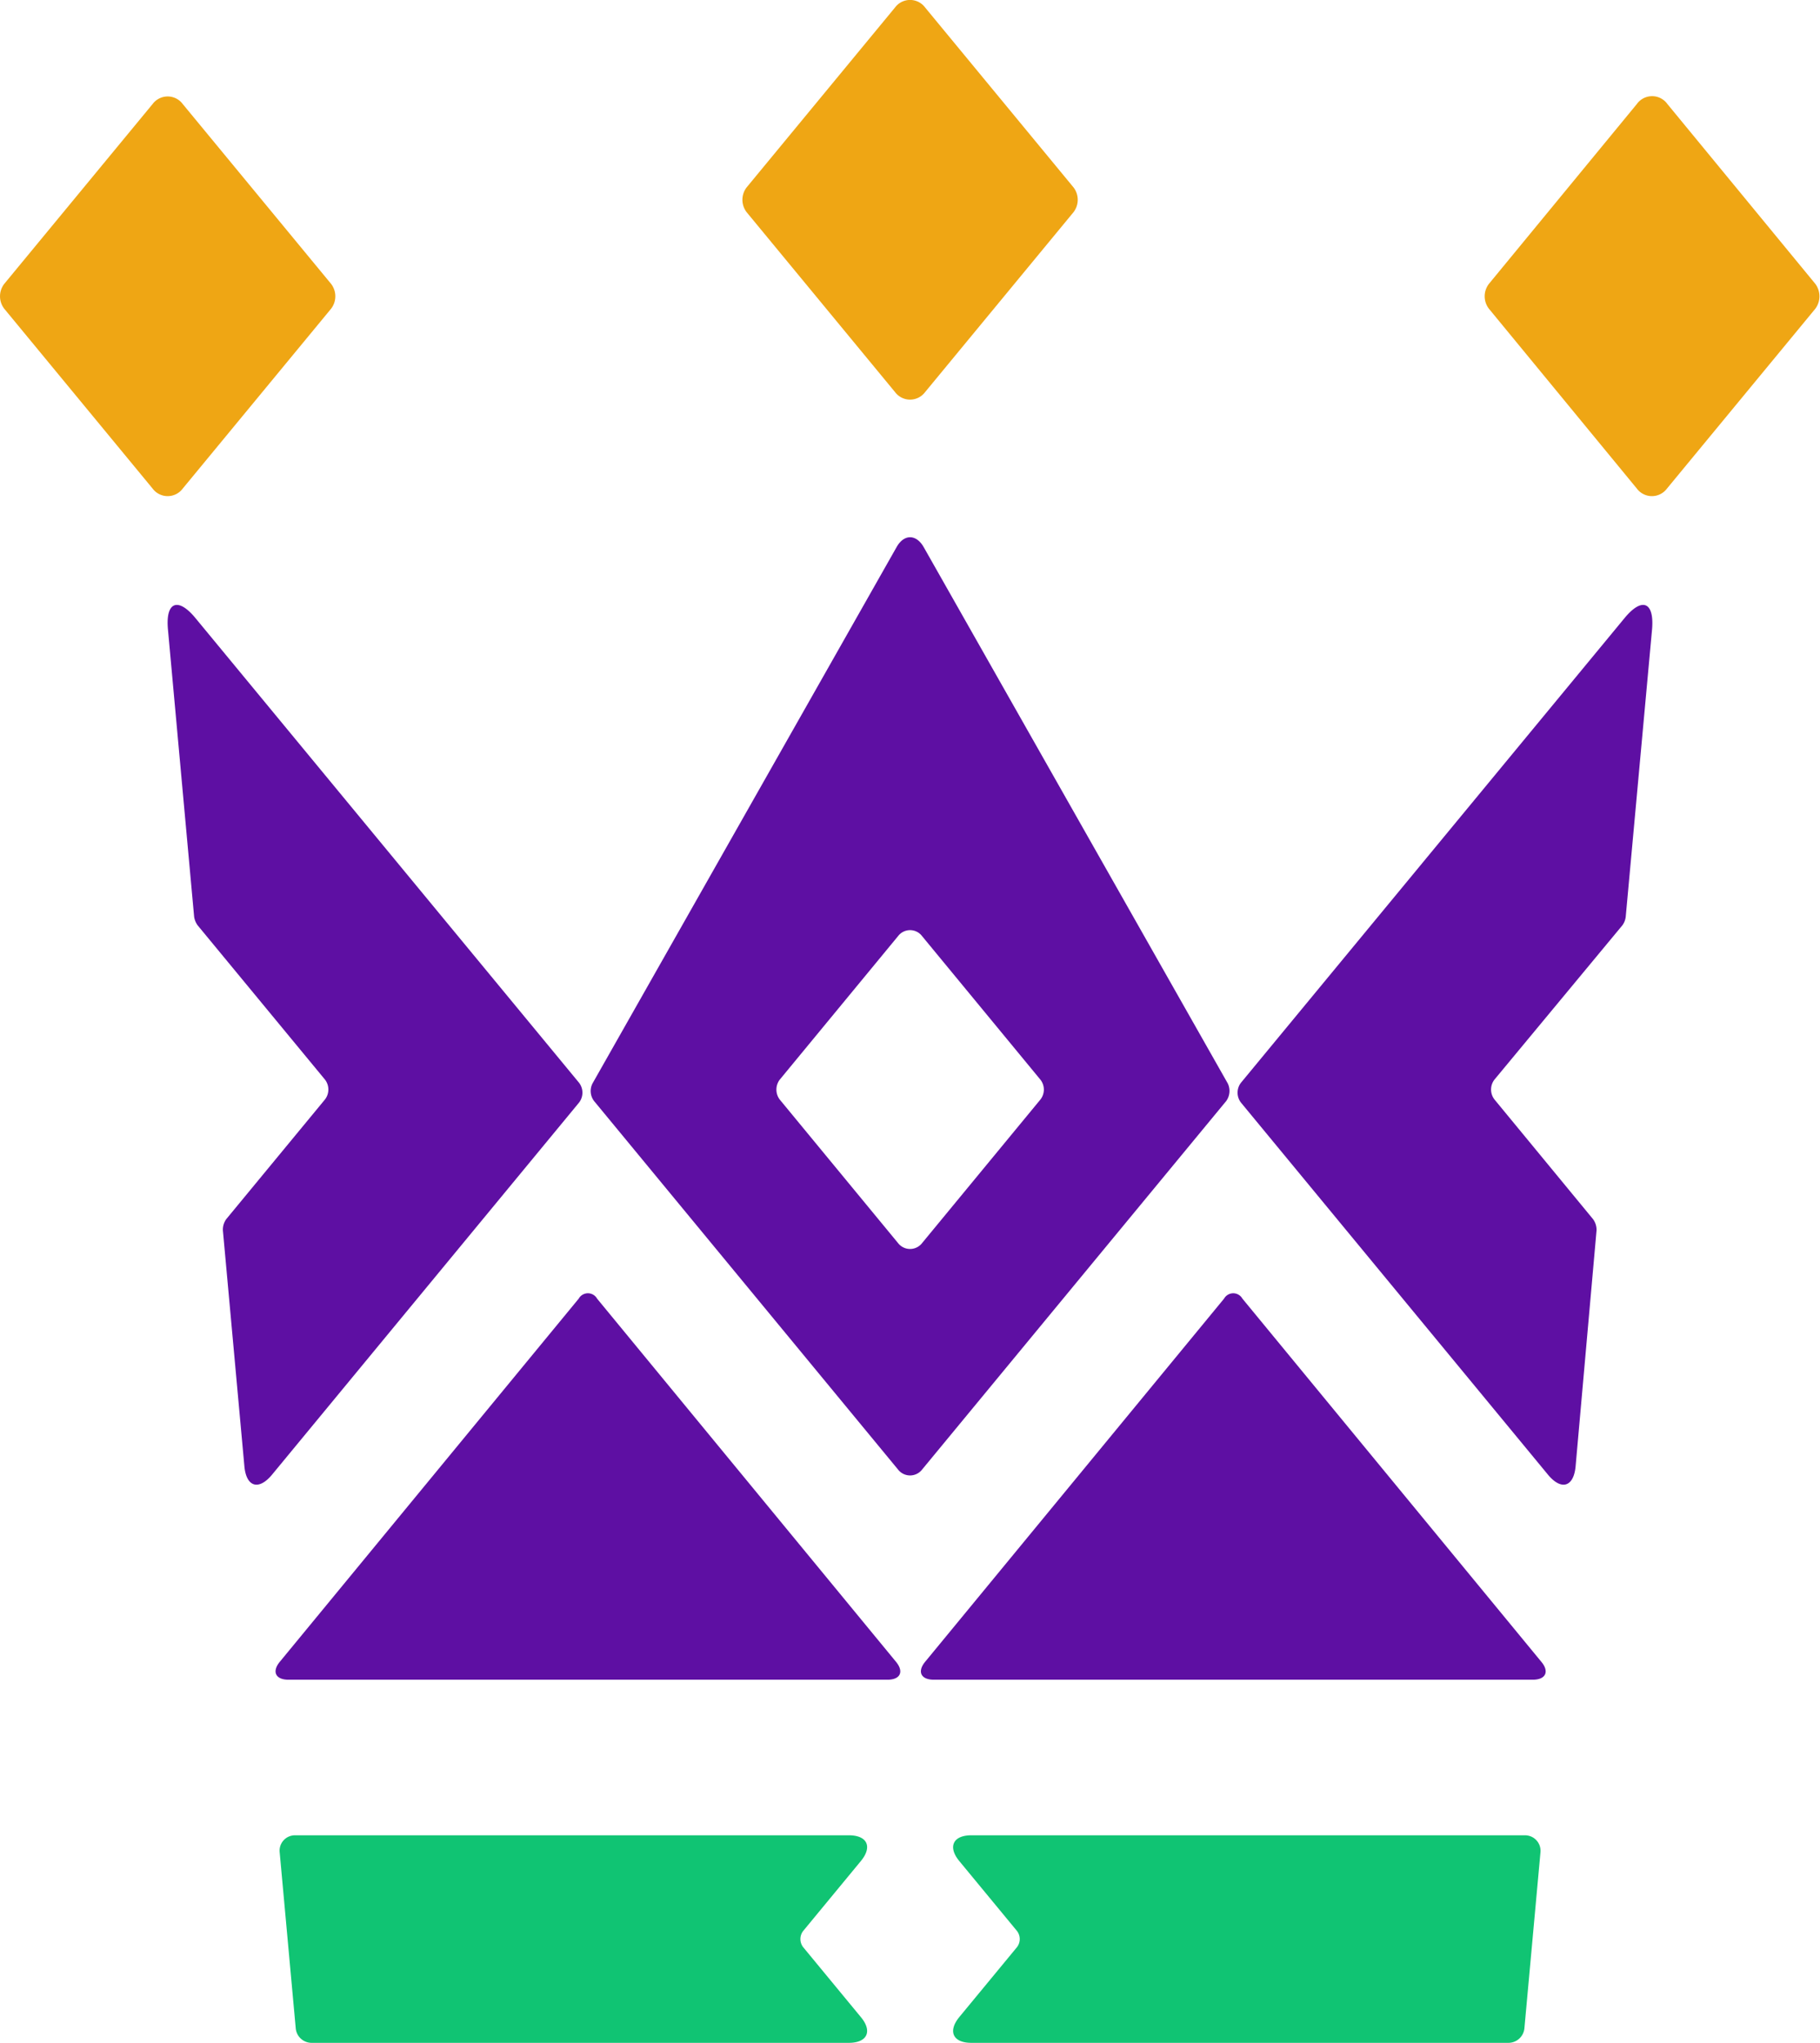
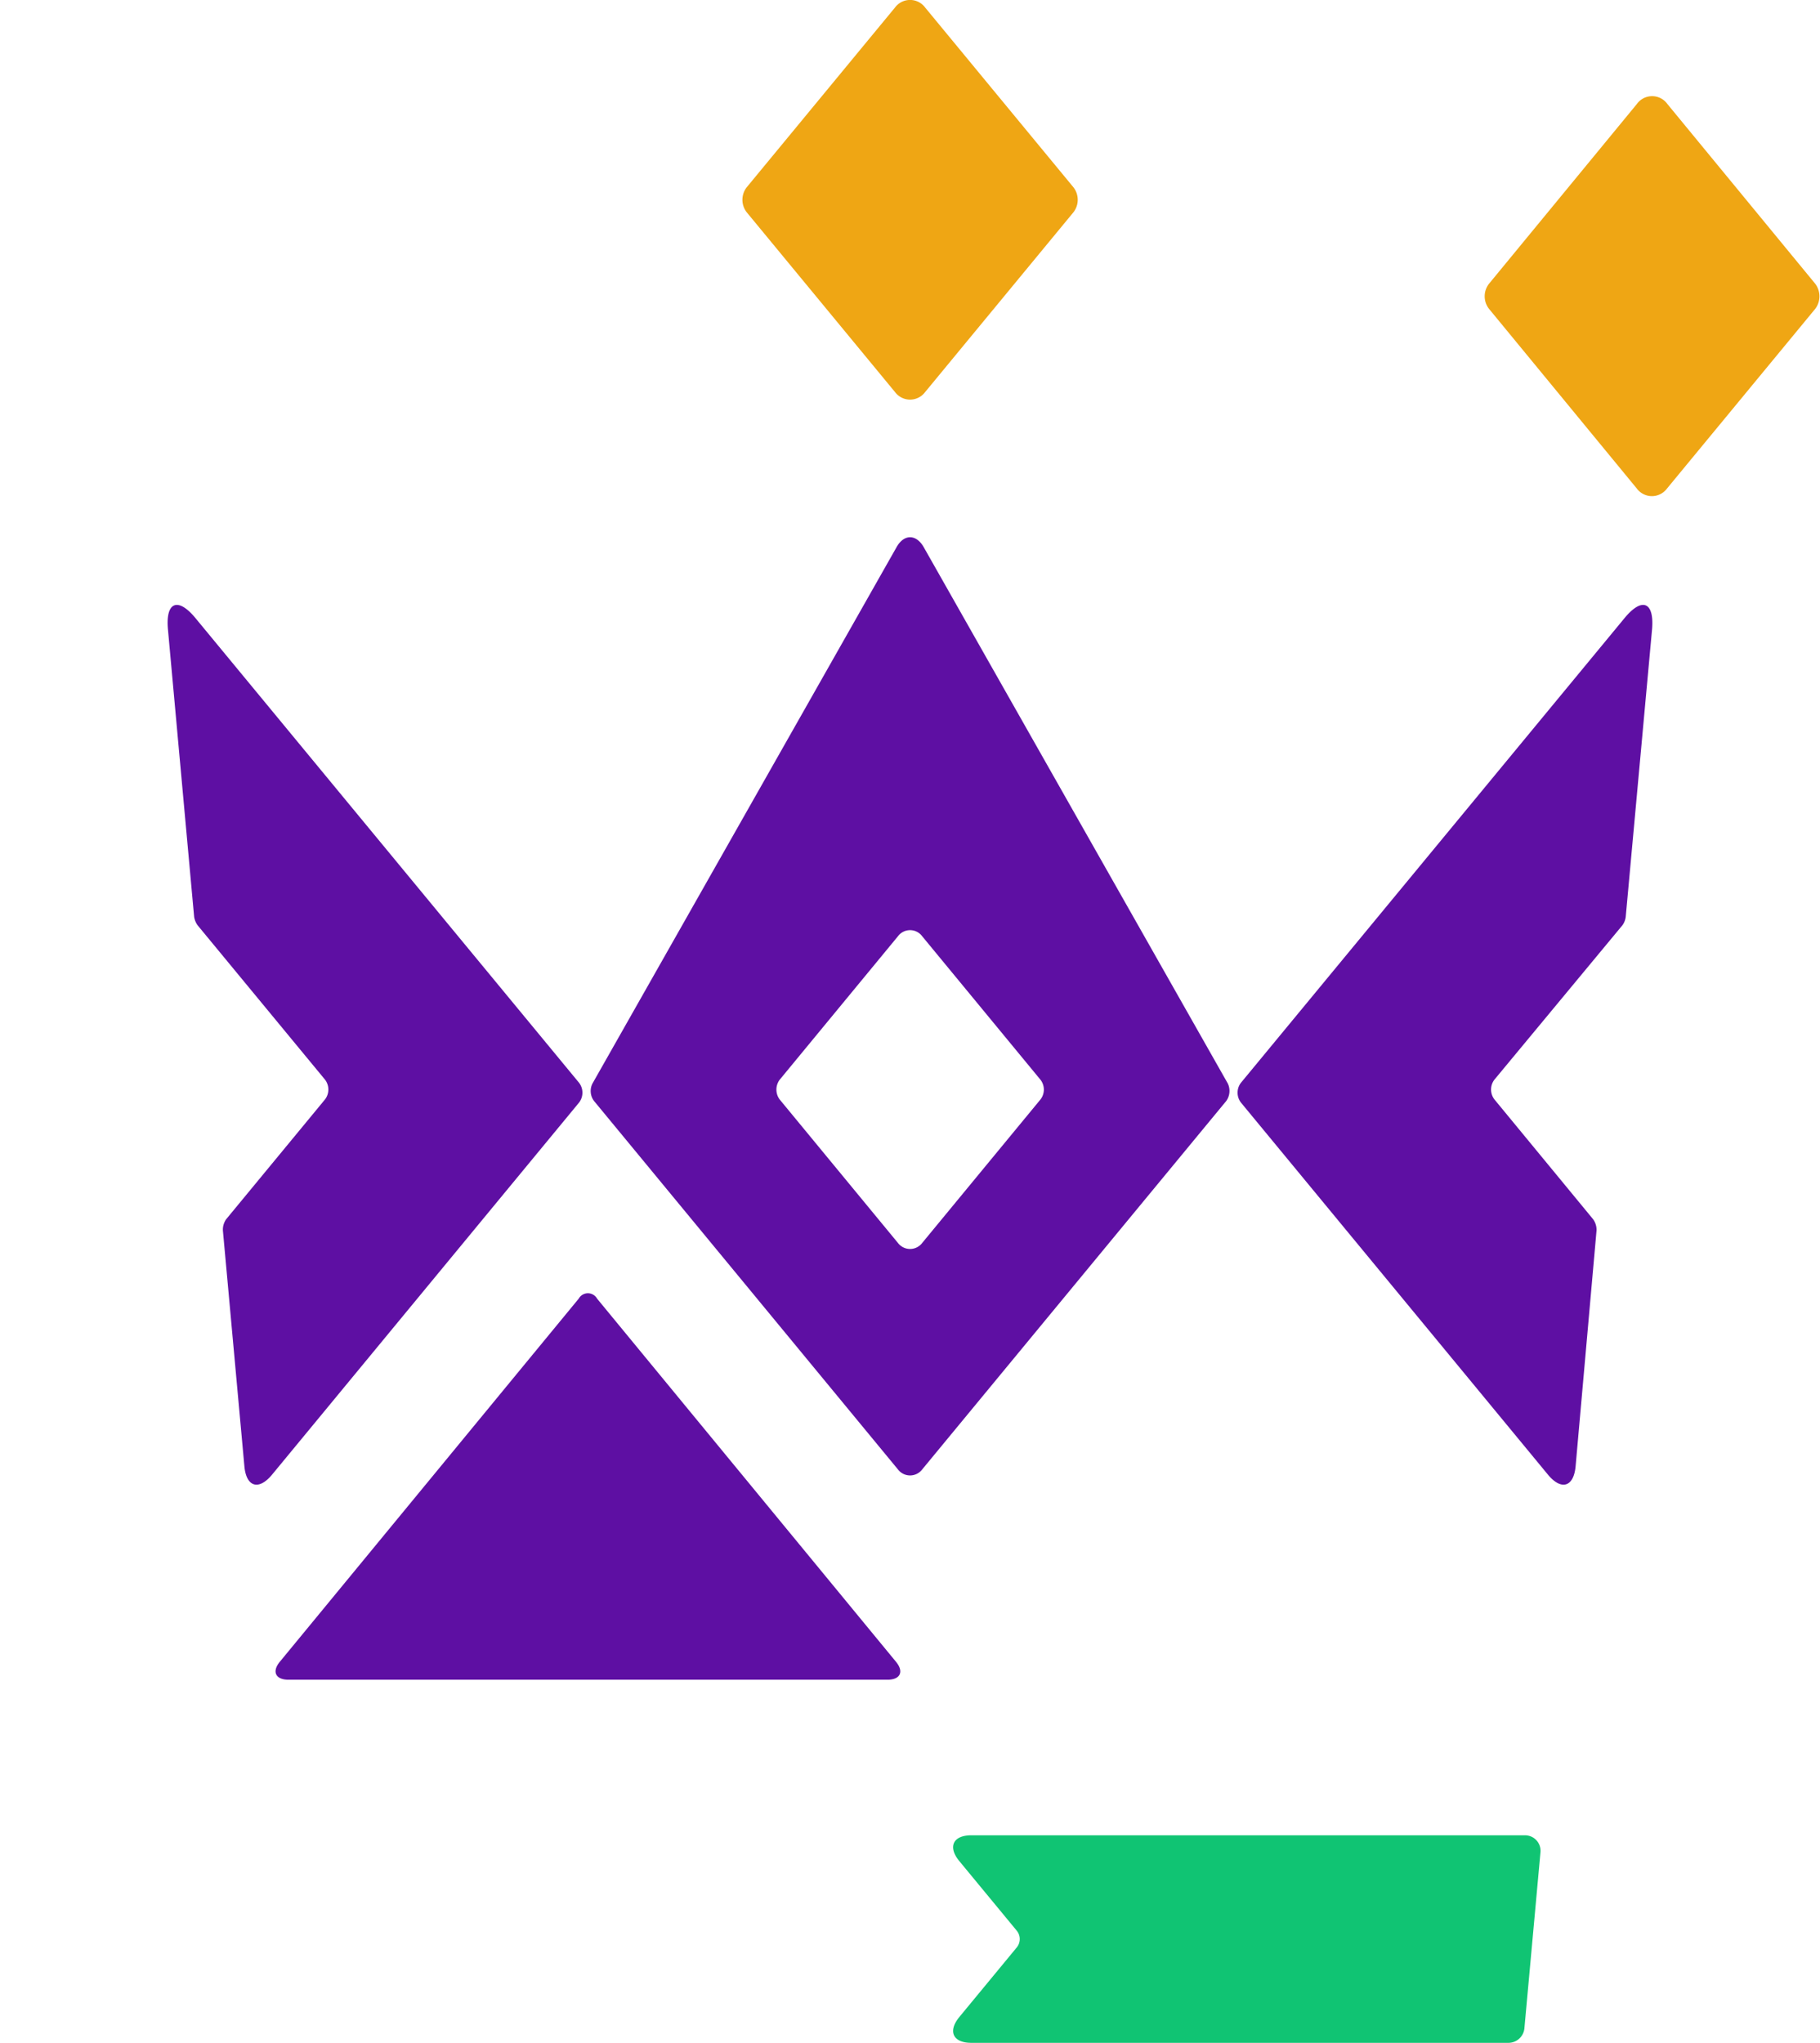
<svg xmlns="http://www.w3.org/2000/svg" viewBox="0 0 127.87 143.51">
  <defs>
    <style>.a{fill:#10c473;}.b{fill:#efa614;}.c{fill:#5e0fa3;}</style>
  </defs>
-   <path class="a" d="M56.43,136.79a.93.93,0,0,1,0-1.14l4.06-4.92c.82-1,.44-1.8-.85-1.8H20.74a1.08,1.08,0,0,0-1.09,1.2l1.13,12.38a1.12,1.12,0,0,0,1.09,1H59.64c1.29,0,1.67-.81.85-1.8Z" />
  <path class="a" d="M107.14,128.93H68.24c-1.28,0-1.66.81-.85,1.8l4.06,4.92a.93.93,0,0,1,0,1.14l-4.06,4.92c-.81,1-.43,1.8.85,1.8H106a1.13,1.13,0,0,0,1.1-1l1.13-12.38A1.09,1.09,0,0,0,107.14,128.93Z" />
  <path class="b" d="M62.88.53,52.46,13.16a1.43,1.43,0,0,0,0,1.75L62.88,27.54a1.32,1.32,0,0,0,2.12,0L75.42,14.91a1.43,1.43,0,0,0,0-1.75L65,.53A1.32,1.32,0,0,0,62.88.53Z" />
-   <path class="b" d="M10.72,7.31.3,19.94a1.43,1.43,0,0,0,0,1.75L10.72,34.32a1.32,1.32,0,0,0,2.12,0L23.26,21.69a1.43,1.43,0,0,0,0-1.75L12.84,7.31A1.32,1.32,0,0,0,10.72,7.31Z" />
  <path class="b" d="M115,7.31,104.61,19.94a1.43,1.43,0,0,0,0,1.75L115,34.32a1.32,1.32,0,0,0,2.12,0l10.42-12.63a1.46,1.46,0,0,0,0-1.75L117.15,7.31A1.32,1.32,0,0,0,115,7.31Z" />
  <path class="c" d="M40.66,91.23l-21,25.51c-.57.69-.3,1.26.6,1.26h42.1c.9,0,1.16-.57.59-1.26l-21-25.51A.74.74,0,0,0,40.66,91.23Z" />
-   <path class="c" d="M86,91.23,65,116.74c-.57.69-.3,1.26.6,1.26h42.1c.9,0,1.17-.57.59-1.26l-21-25.51A.74.74,0,0,0,86,91.23Z" />
  <path class="c" d="M86.26,76.11,64.9,38.44c-.53-.93-1.39-.93-1.91,0L41.63,76.11a1.16,1.16,0,0,0,.11,1.24l21.35,25.88a1.07,1.07,0,0,0,1.7,0L86.15,77.35A1.21,1.21,0,0,0,86.26,76.11ZM73.1,77.24,64.79,87.32a1.07,1.07,0,0,1-1.7,0L54.78,77.24a1.16,1.16,0,0,1,0-1.39l8.31-10.08a1.06,1.06,0,0,1,1.7,0L73.1,75.85A1.13,1.13,0,0,1,73.1,77.24Z" />
  <path class="c" d="M40.68,76.06,13.74,43.43c-1.24-1.51-2.12-1.15-1.94.79l1.84,20.19a1.38,1.38,0,0,0,.25.6l8.94,10.83a1.14,1.14,0,0,1,0,1.4l-6.93,8.4a1.26,1.26,0,0,0-.24.8L17.17,103c.13,1.46,1,1.73,1.94.6L40.68,77.46A1.14,1.14,0,0,0,40.68,76.06Z" />
  <path class="c" d="M87.19,76.06l26.94-32.63c1.24-1.51,2.11-1.15,1.94.79l-1.85,20.19a1.25,1.25,0,0,1-.24.6L105,75.84a1.14,1.14,0,0,0,0,1.4l6.92,8.4a1.27,1.27,0,0,1,.25.8L110.7,103c-.13,1.46-1,1.73-1.94.6L87.19,77.46A1.14,1.14,0,0,1,87.19,76.06Z" />
</svg>